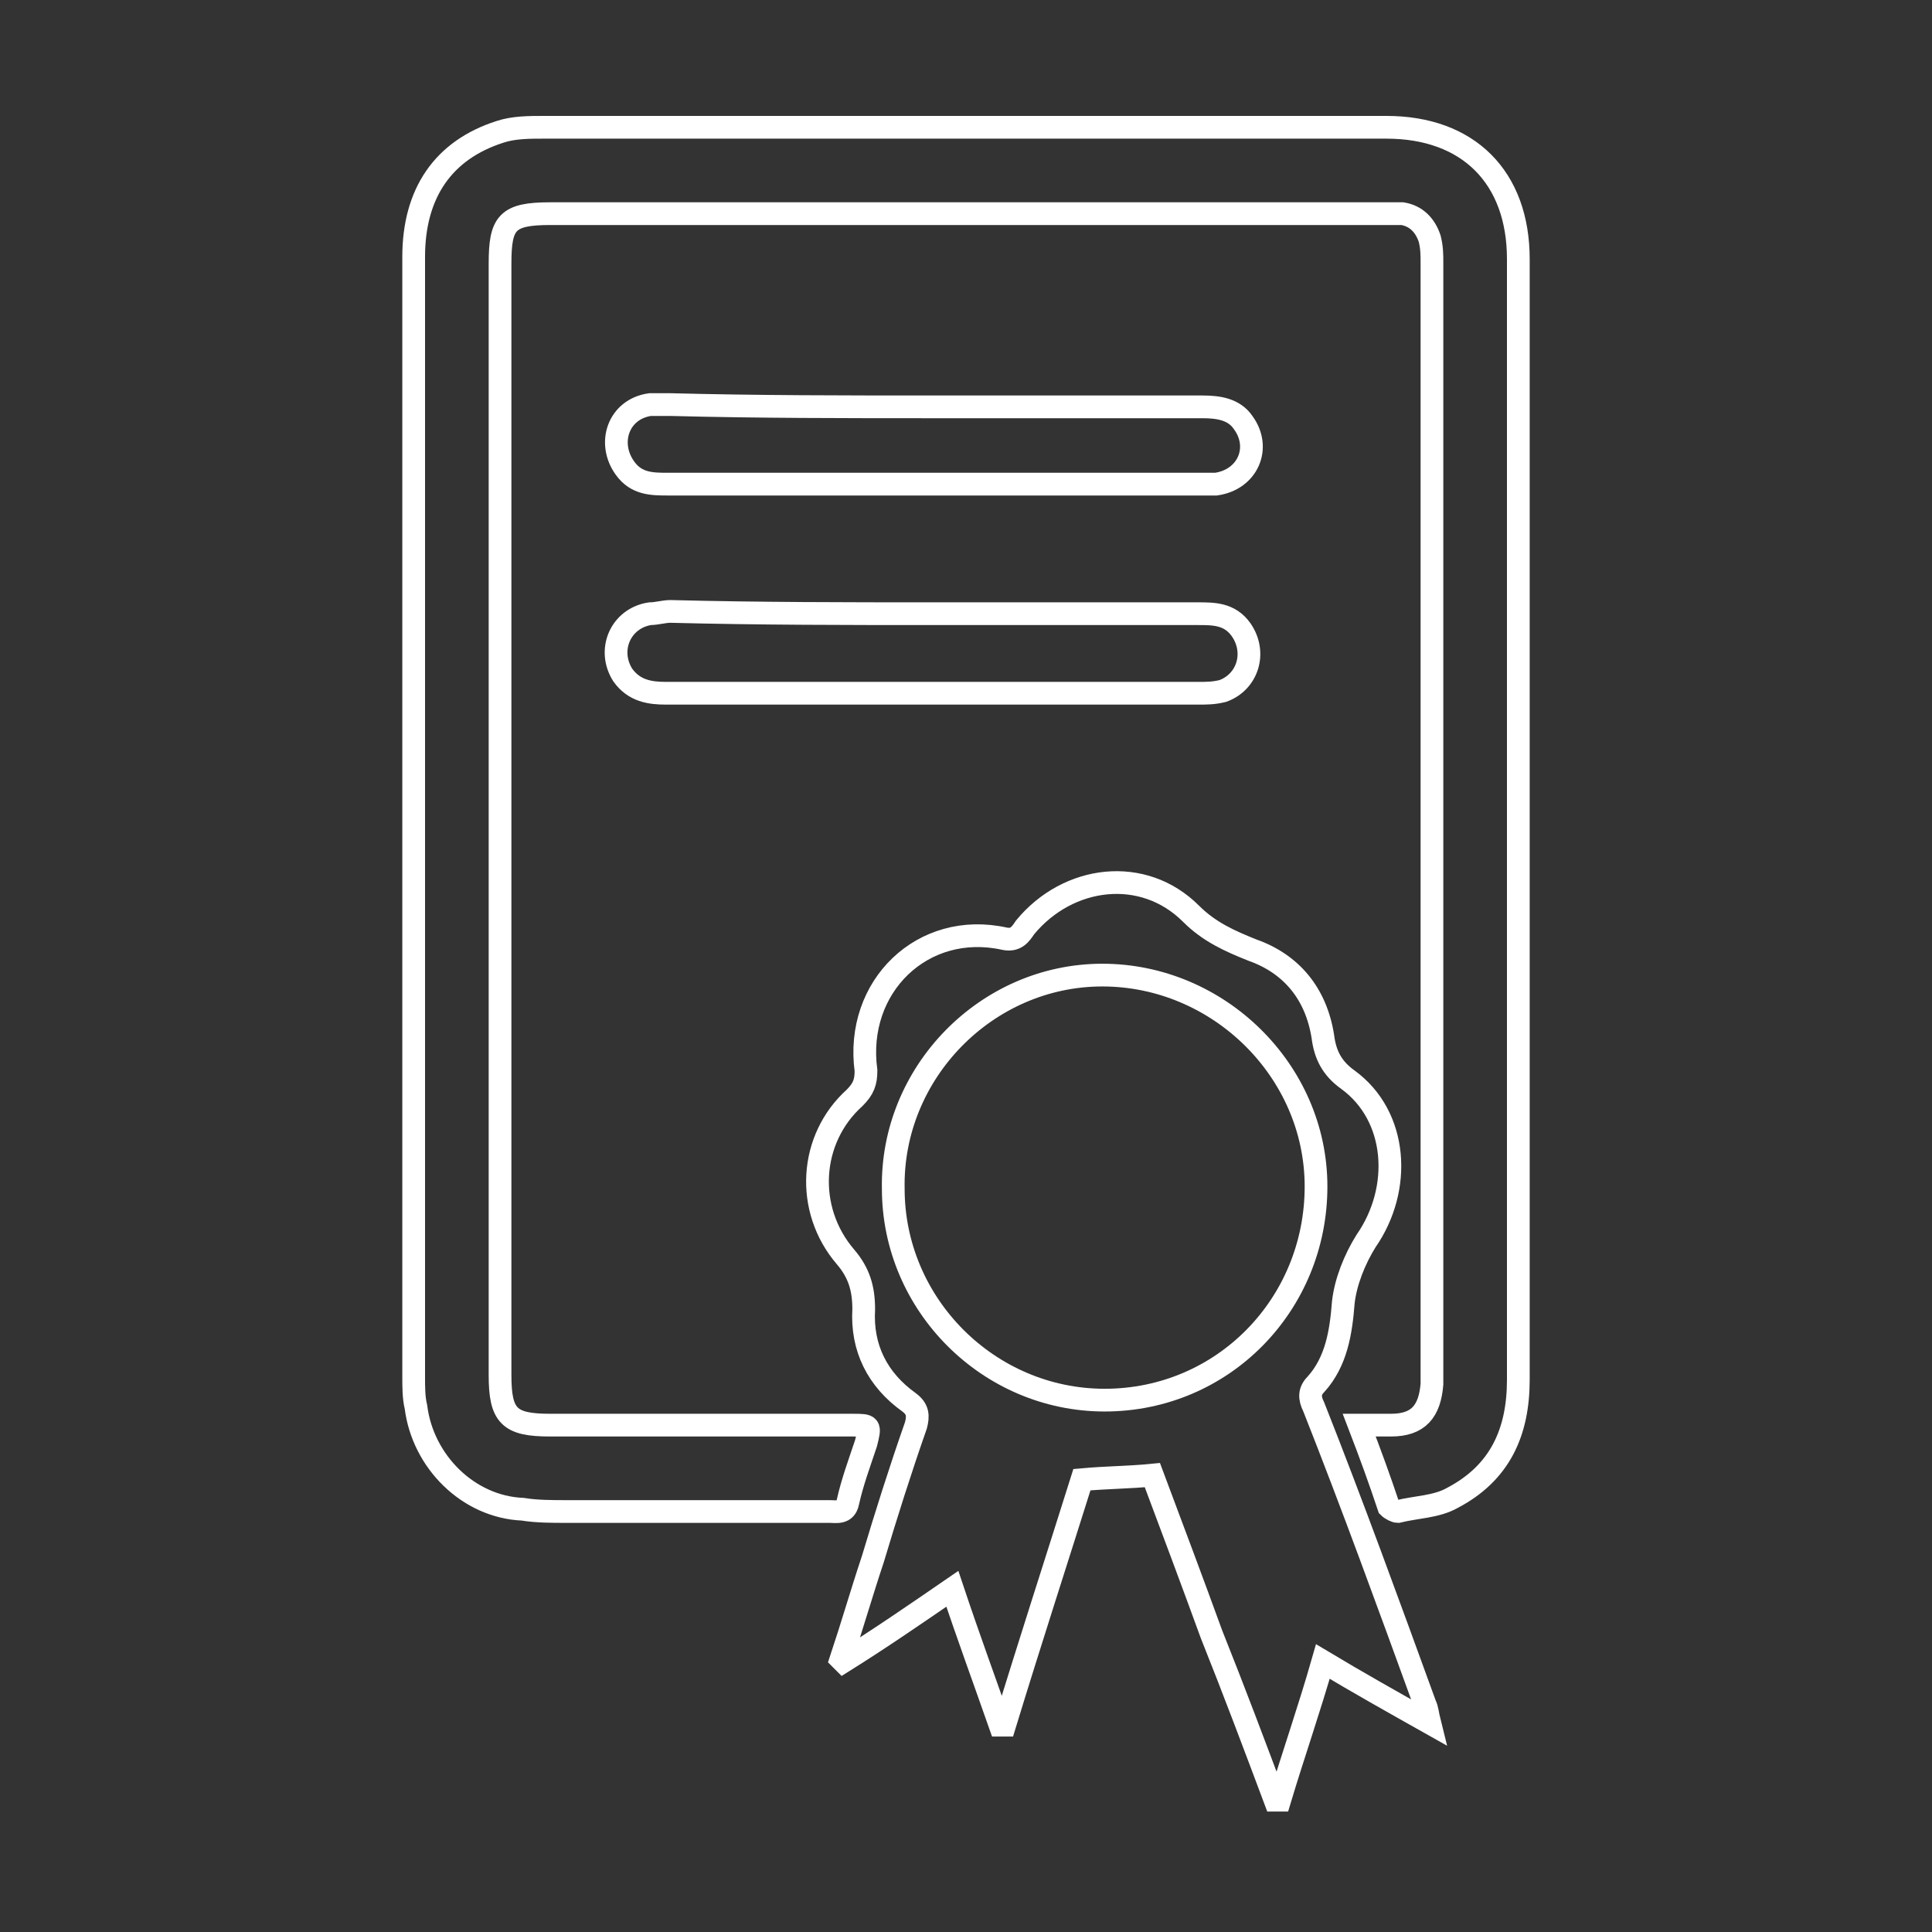
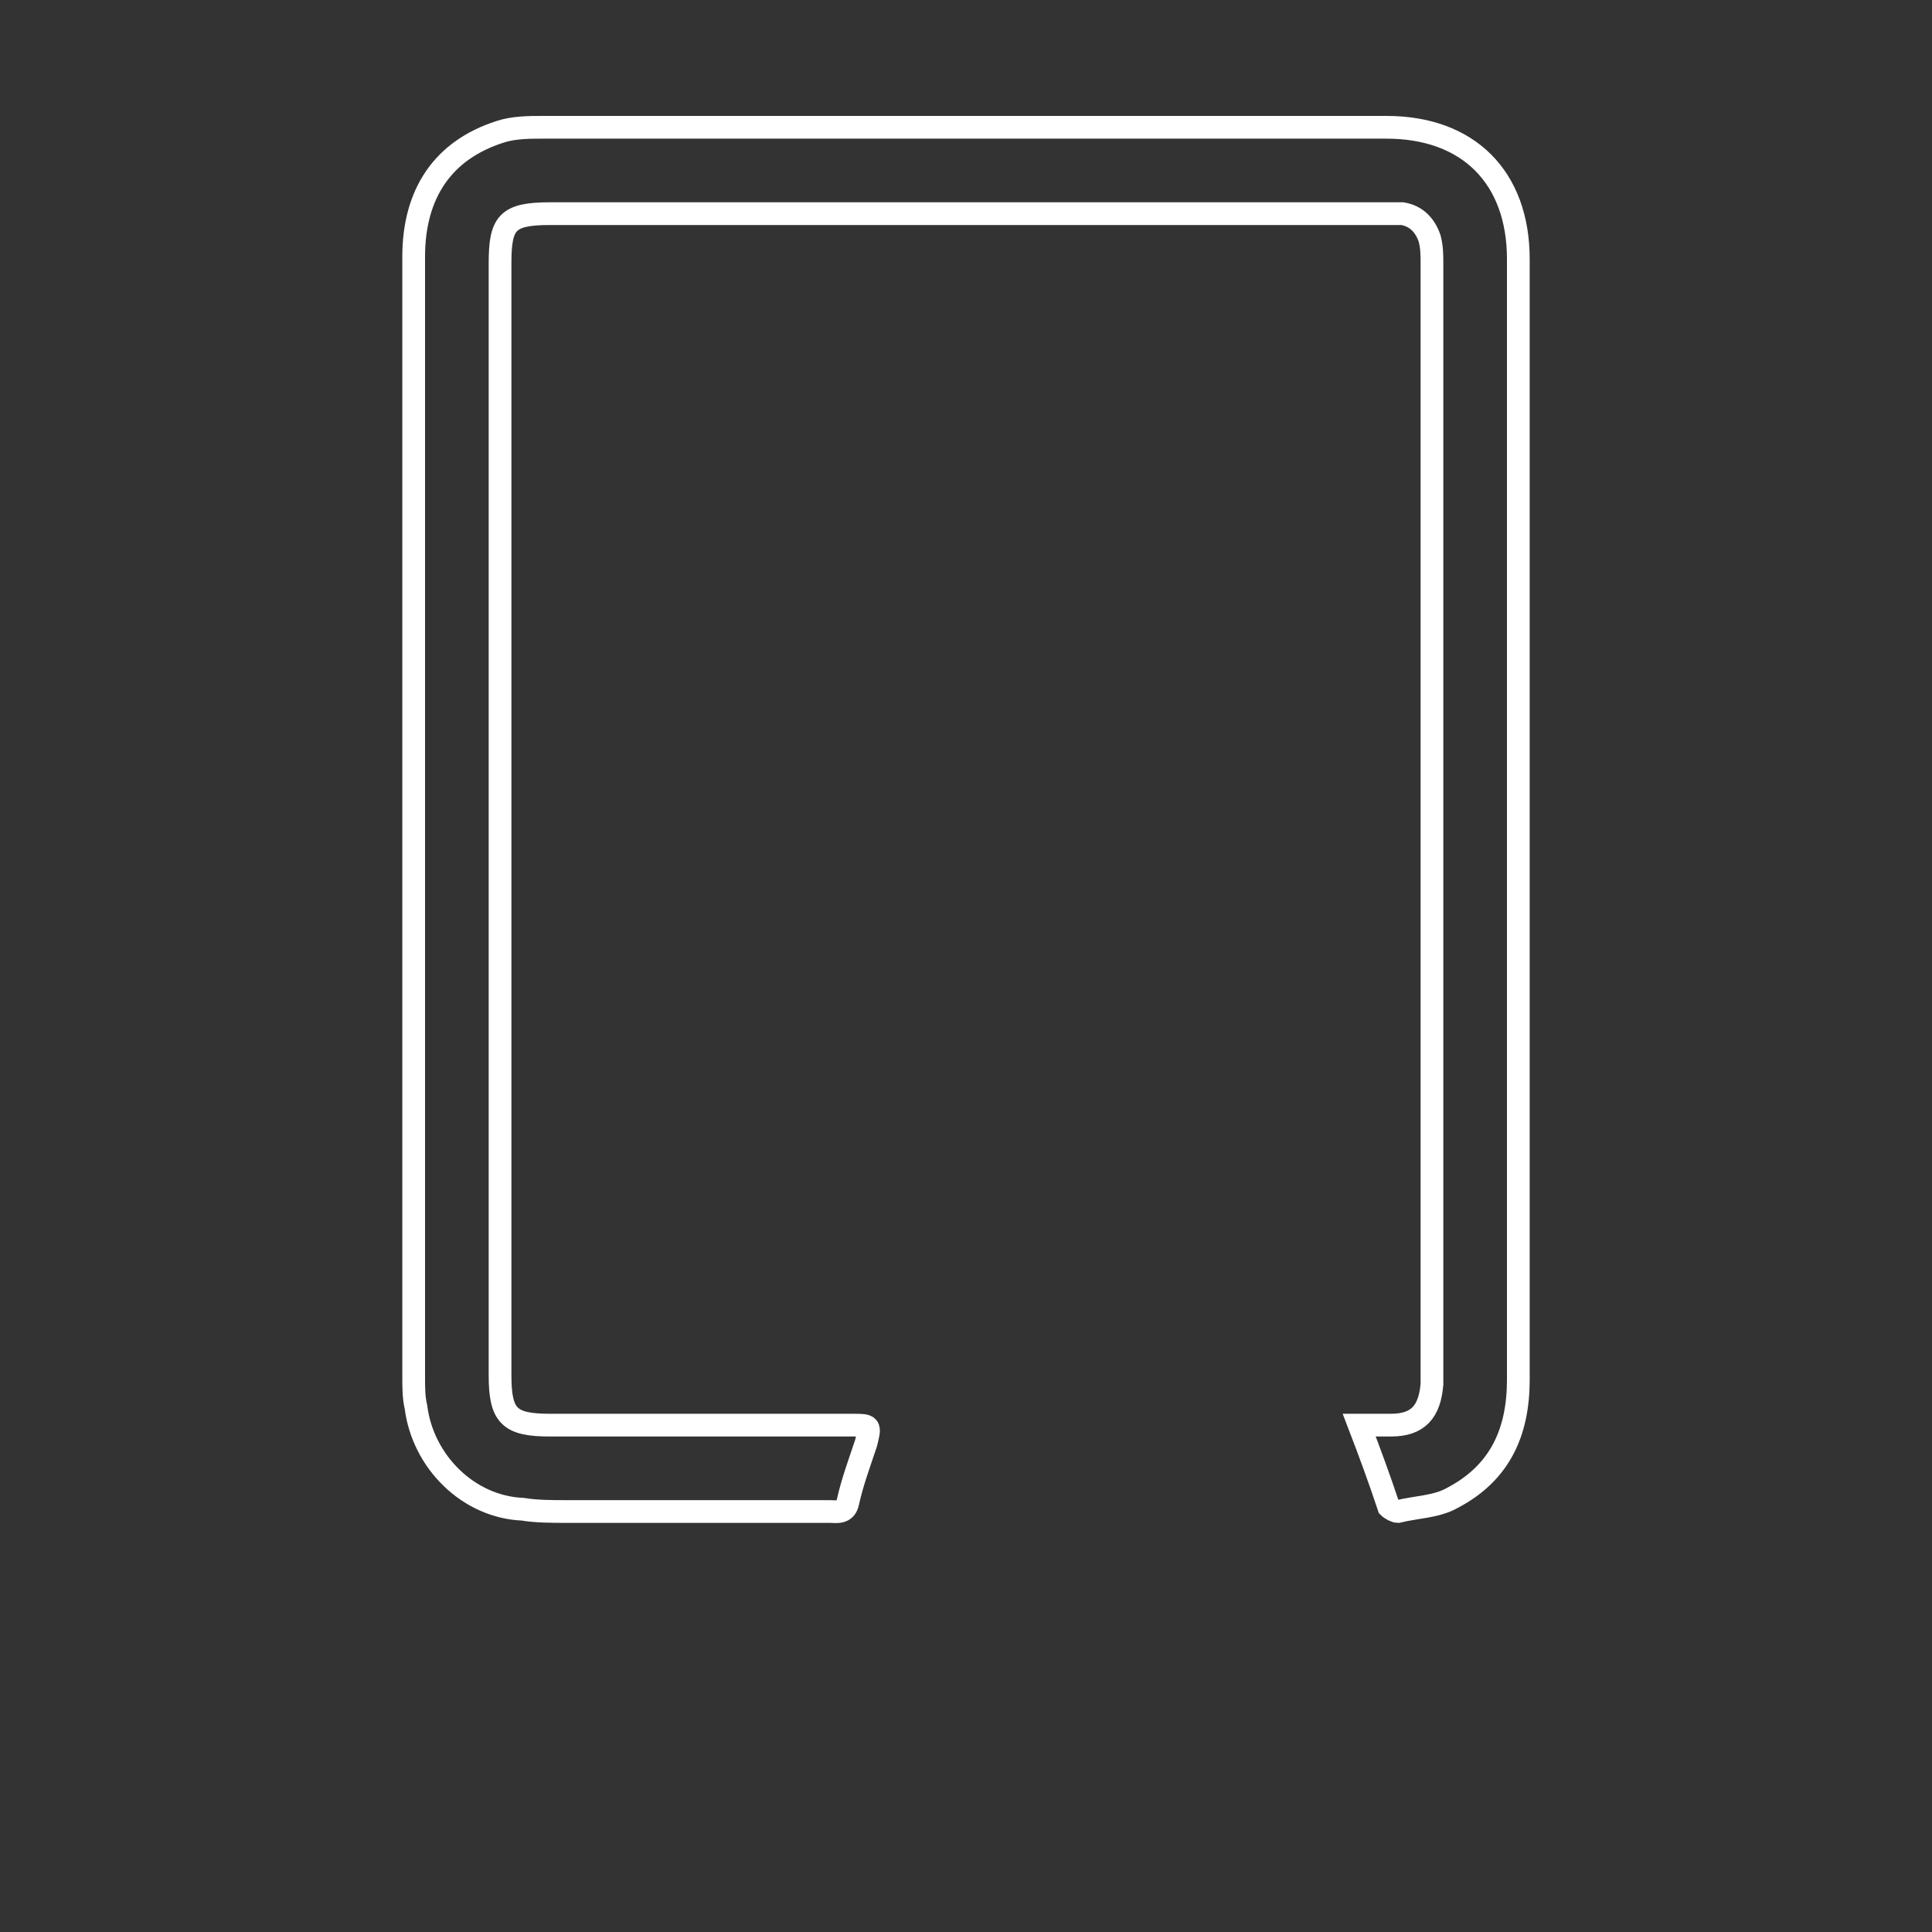
<svg xmlns="http://www.w3.org/2000/svg" version="1.1" id="Ebene_1" x="0px" y="0px" viewBox="0 0 85 85" style="enable-background:new 0 0 85 85;" xml:space="preserve">
  <rect x="0" y="0" width="85" height="85" fill="#333333" stroke="none" />
  <style type="text/css">
	.st0{fill:none;stroke:#FFFFFF;stroke-miterlimit:10;}
</style>
  <path class="st0" d="M59.8,62.7c0.6,0,1,0,1.4,0c1.2,0,1.7-0.6,1.8-1.8c0-0.2,0-0.5,0-0.7c0-16.2,0-32.4,0-48.6c0-0.4,0-0.7-0.1-1.1  c-0.2-0.6-0.6-1-1.2-1.1c-0.3,0-0.5,0-0.8,0c-12.2,0-24.4,0-36.7,0c-1.9,0-2.2,0.4-2.2,2.2c0,16.3,0,32.6,0,48.9  c0,1.8,0.4,2.2,2.2,2.2c4.4,0,8.8,0,13.3,0c0.8,0,0.8,0,0.6,0.8c-0.3,0.9-0.6,1.7-0.8,2.6c-0.1,0.5-0.5,0.4-0.8,0.4  c-3.9,0-7.7,0-11.6,0c-0.6,0-1.3,0-1.9-0.1c-2.4-0.1-4.4-2.1-4.7-4.5c-0.1-0.4-0.1-0.9-0.1-1.3c0-16.4,0-32.9,0-49.3  c0-2.8,1.3-4.7,3.8-5.5c0.6-0.2,1.3-0.2,1.9-0.2c12.4,0,24.7,0,37.1,0c3.6,0,5.8,2.2,5.8,5.8c0,16.4,0,32.9,0,49.3  c0,2.3-0.8,4.1-2.9,5.2c-0.7,0.4-1.6,0.4-2.4,0.6c-0.1,0-0.3-0.1-0.4-0.2C60.7,65.1,60.3,64,59.8,62.7z" />
-   <path class="st0" d="M50.7,64.9c-1,0.1-2,0.1-3.1,0.2c-1.1,3.5-2.3,7.2-3.4,10.8c-0.1,0-0.1,0-0.2,0c-0.7-2-1.4-3.9-2.1-6  c-1.6,1.1-3.2,2.2-4.8,3.2c0,0-0.1-0.1-0.1-0.1c0.5-1.5,0.9-2.9,1.4-4.4c0.6-2,1.2-3.9,1.9-5.9c0.1-0.4,0.1-0.7-0.3-1  c-1.4-1-2.1-2.4-2-4.1c0-0.9-0.2-1.6-0.8-2.3c-1.8-2.1-1.6-5.2,0.4-7c0.4-0.4,0.5-0.7,0.5-1.2c-0.5-3.7,2.5-6.6,6.1-5.8  c0.5,0.1,0.7-0.2,0.9-0.5c1.9-2.3,5.2-2.7,7.3-0.6c0.8,0.8,1.7,1.2,2.7,1.6c1.7,0.6,2.8,1.9,3.1,3.8c0.1,0.8,0.4,1.4,1.1,1.9  c2.2,1.6,2.4,4.8,0.8,7.1c-0.5,0.8-0.9,1.8-1,2.7c-0.1,1.3-0.3,2.6-1.2,3.6c-0.3,0.3-0.3,0.6-0.1,1c1.7,4.3,3.3,8.7,4.9,13.1  c0.1,0.2,0.1,0.4,0.2,0.8c-1.6-0.9-3.2-1.8-4.7-2.7c-0.6,2.1-1.3,4.1-1.9,6.1c-0.1,0-0.1,0-0.2,0c-0.9-2.4-1.8-4.8-2.8-7.3  C52.5,69.7,51.6,67.3,50.7,64.9z M48.6,61.6c5.2,0,9.3-4.2,9.3-9.4c0-5.1-4.3-9.3-9.4-9.3c-5.1,0-9.3,4.3-9.2,9.4  C39.3,57.4,43.5,61.6,48.6,61.6z" />
-   <path class="st0" d="M41.1,27c3.9,0,7.7,0,11.6,0c0.7,0,1.4,0,1.9,0.7c0.7,1,0.3,2.3-0.8,2.7c-0.4,0.1-0.7,0.1-1.1,0.1  c-7.8,0-15.6,0-23.4,0c-0.7,0-1.4-0.1-1.9-0.8c-0.7-1.1-0.1-2.5,1.2-2.7c0.3,0,0.6-0.1,0.9-0.1C33.4,27,37.3,27,41.1,27z" />
-   <path class="st0" d="M41.1,17.9c3.9,0,7.8,0,11.8,0c0.7,0,1.4,0.1,1.8,0.7c0.8,1.1,0.2,2.5-1.2,2.7c-0.3,0-0.5,0-0.8,0  c-7.8,0-15.5,0-23.3,0c-0.7,0-1.4,0-1.9-0.7c-0.8-1.1-0.3-2.6,1.1-2.8c0.3,0,0.6,0,0.9,0C33.3,17.9,37.2,17.9,41.1,17.9z" />
</svg>